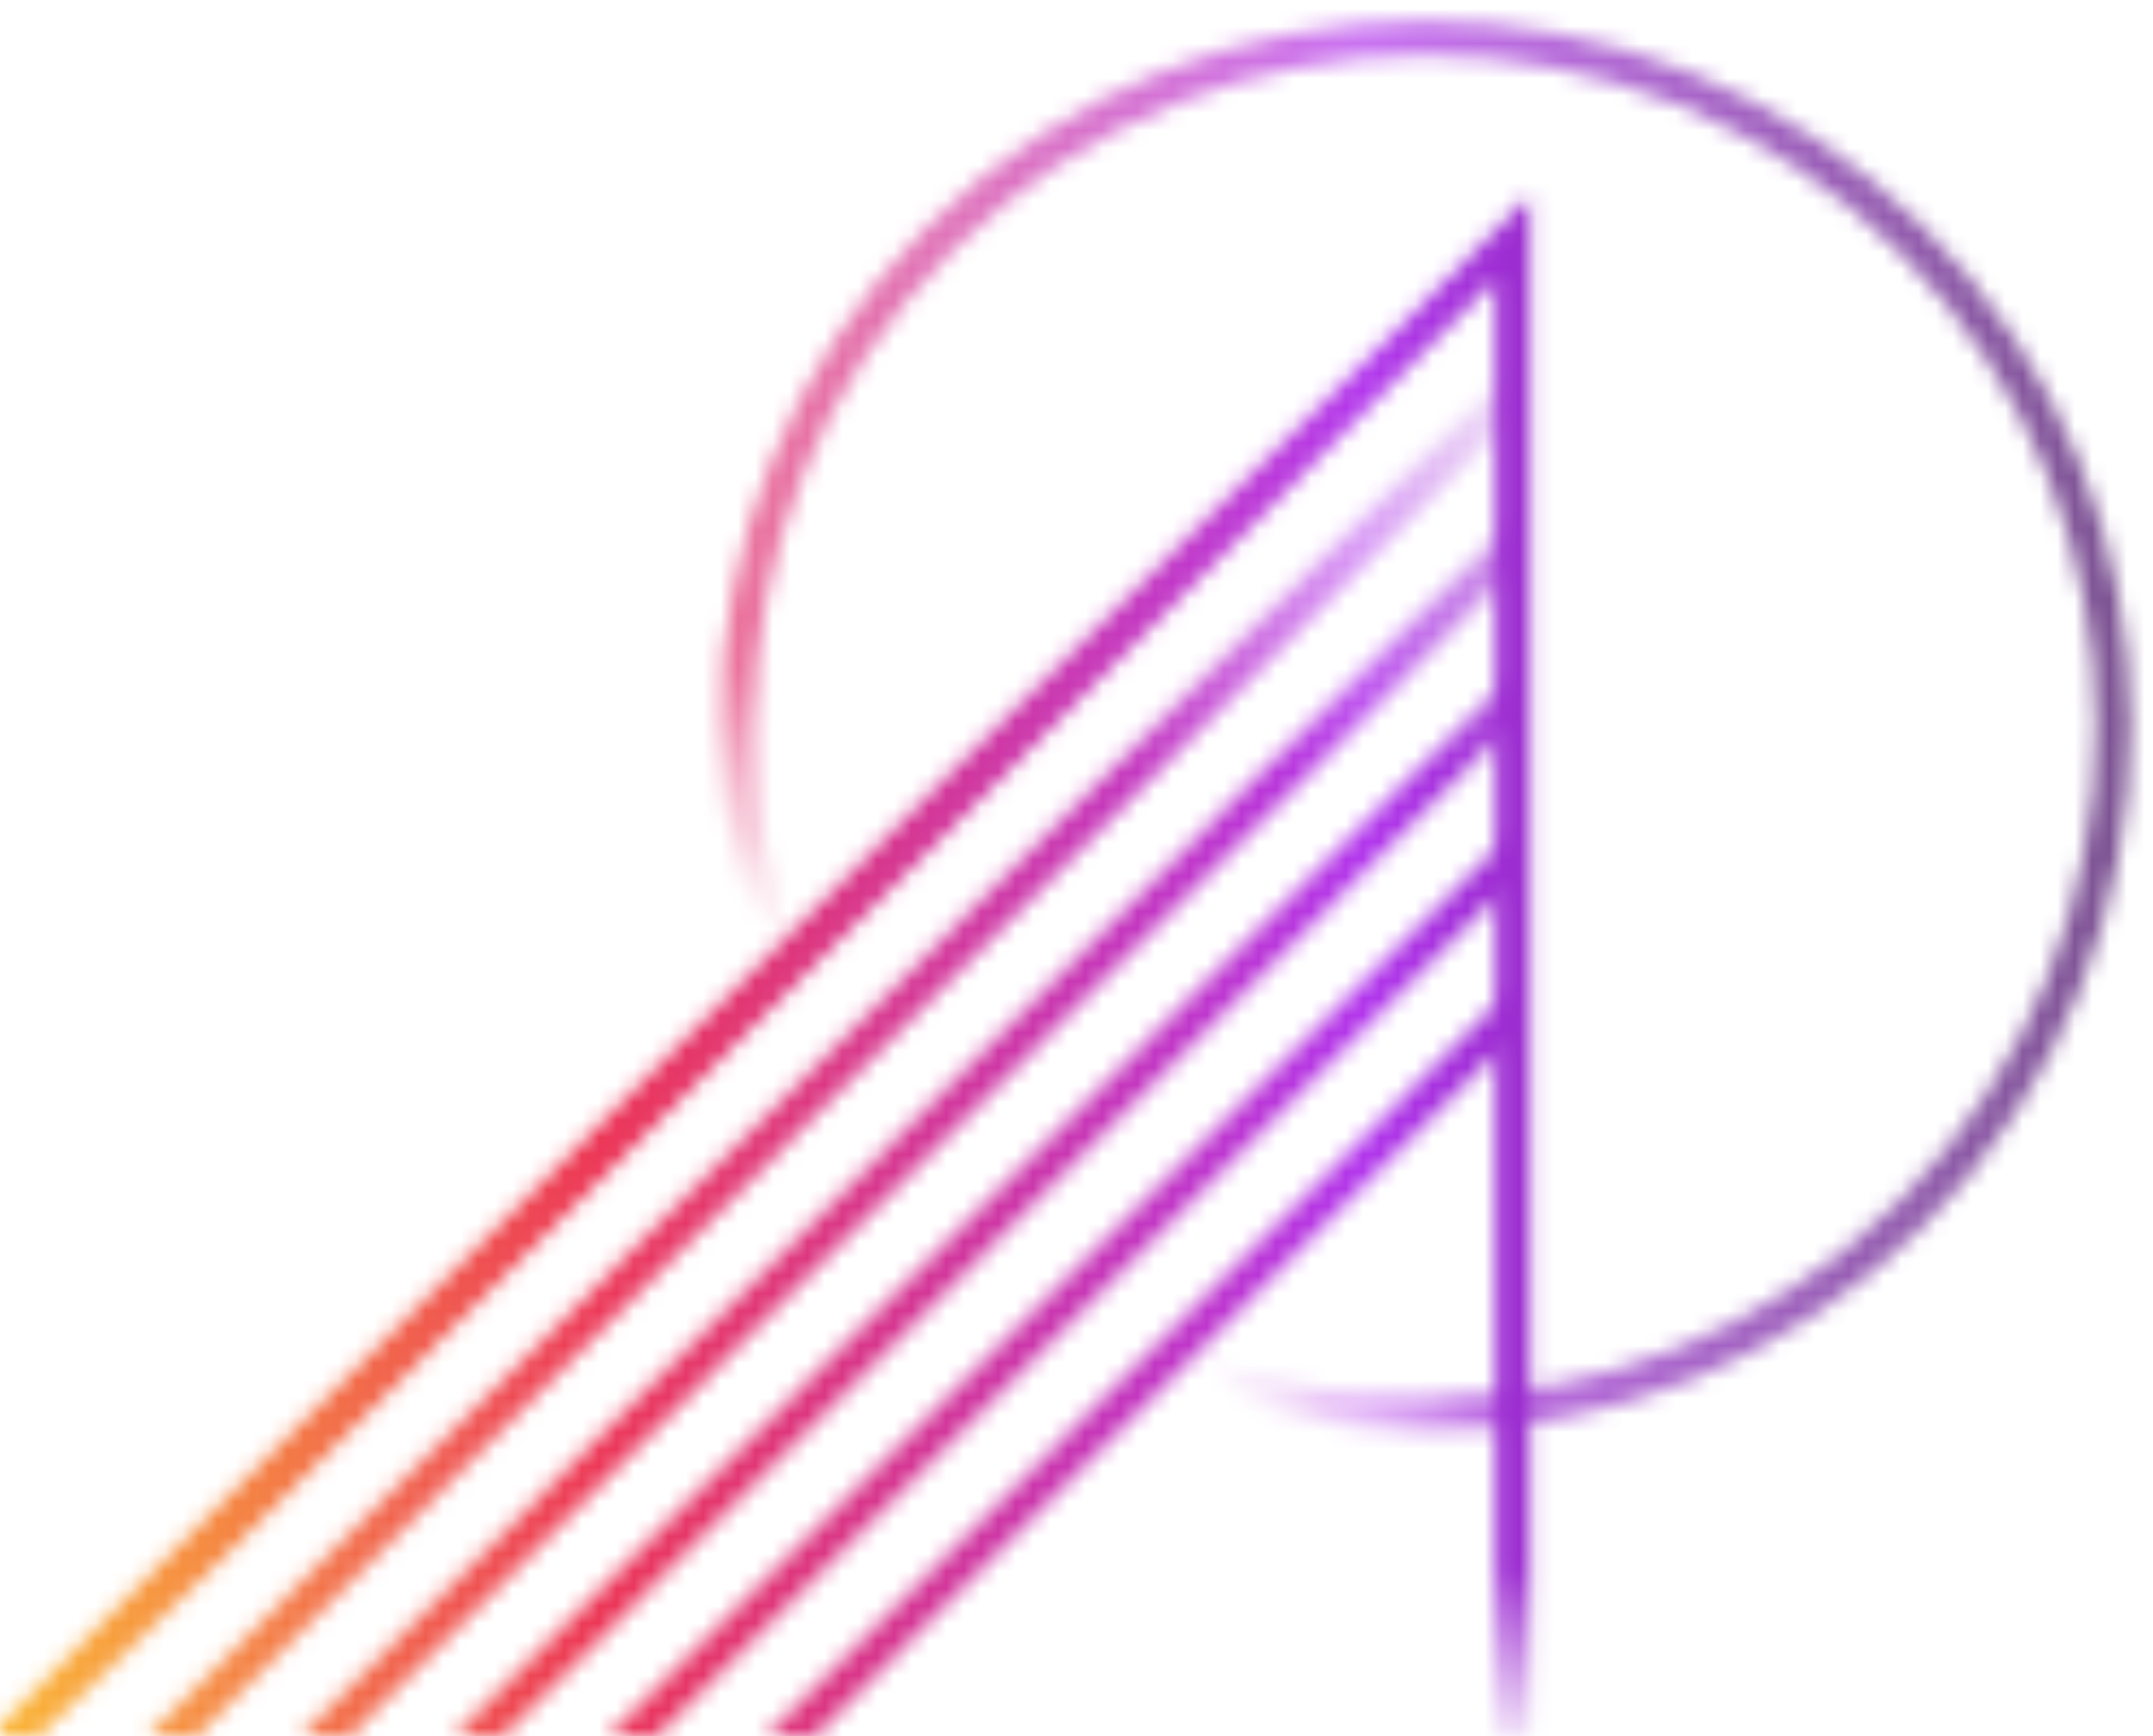
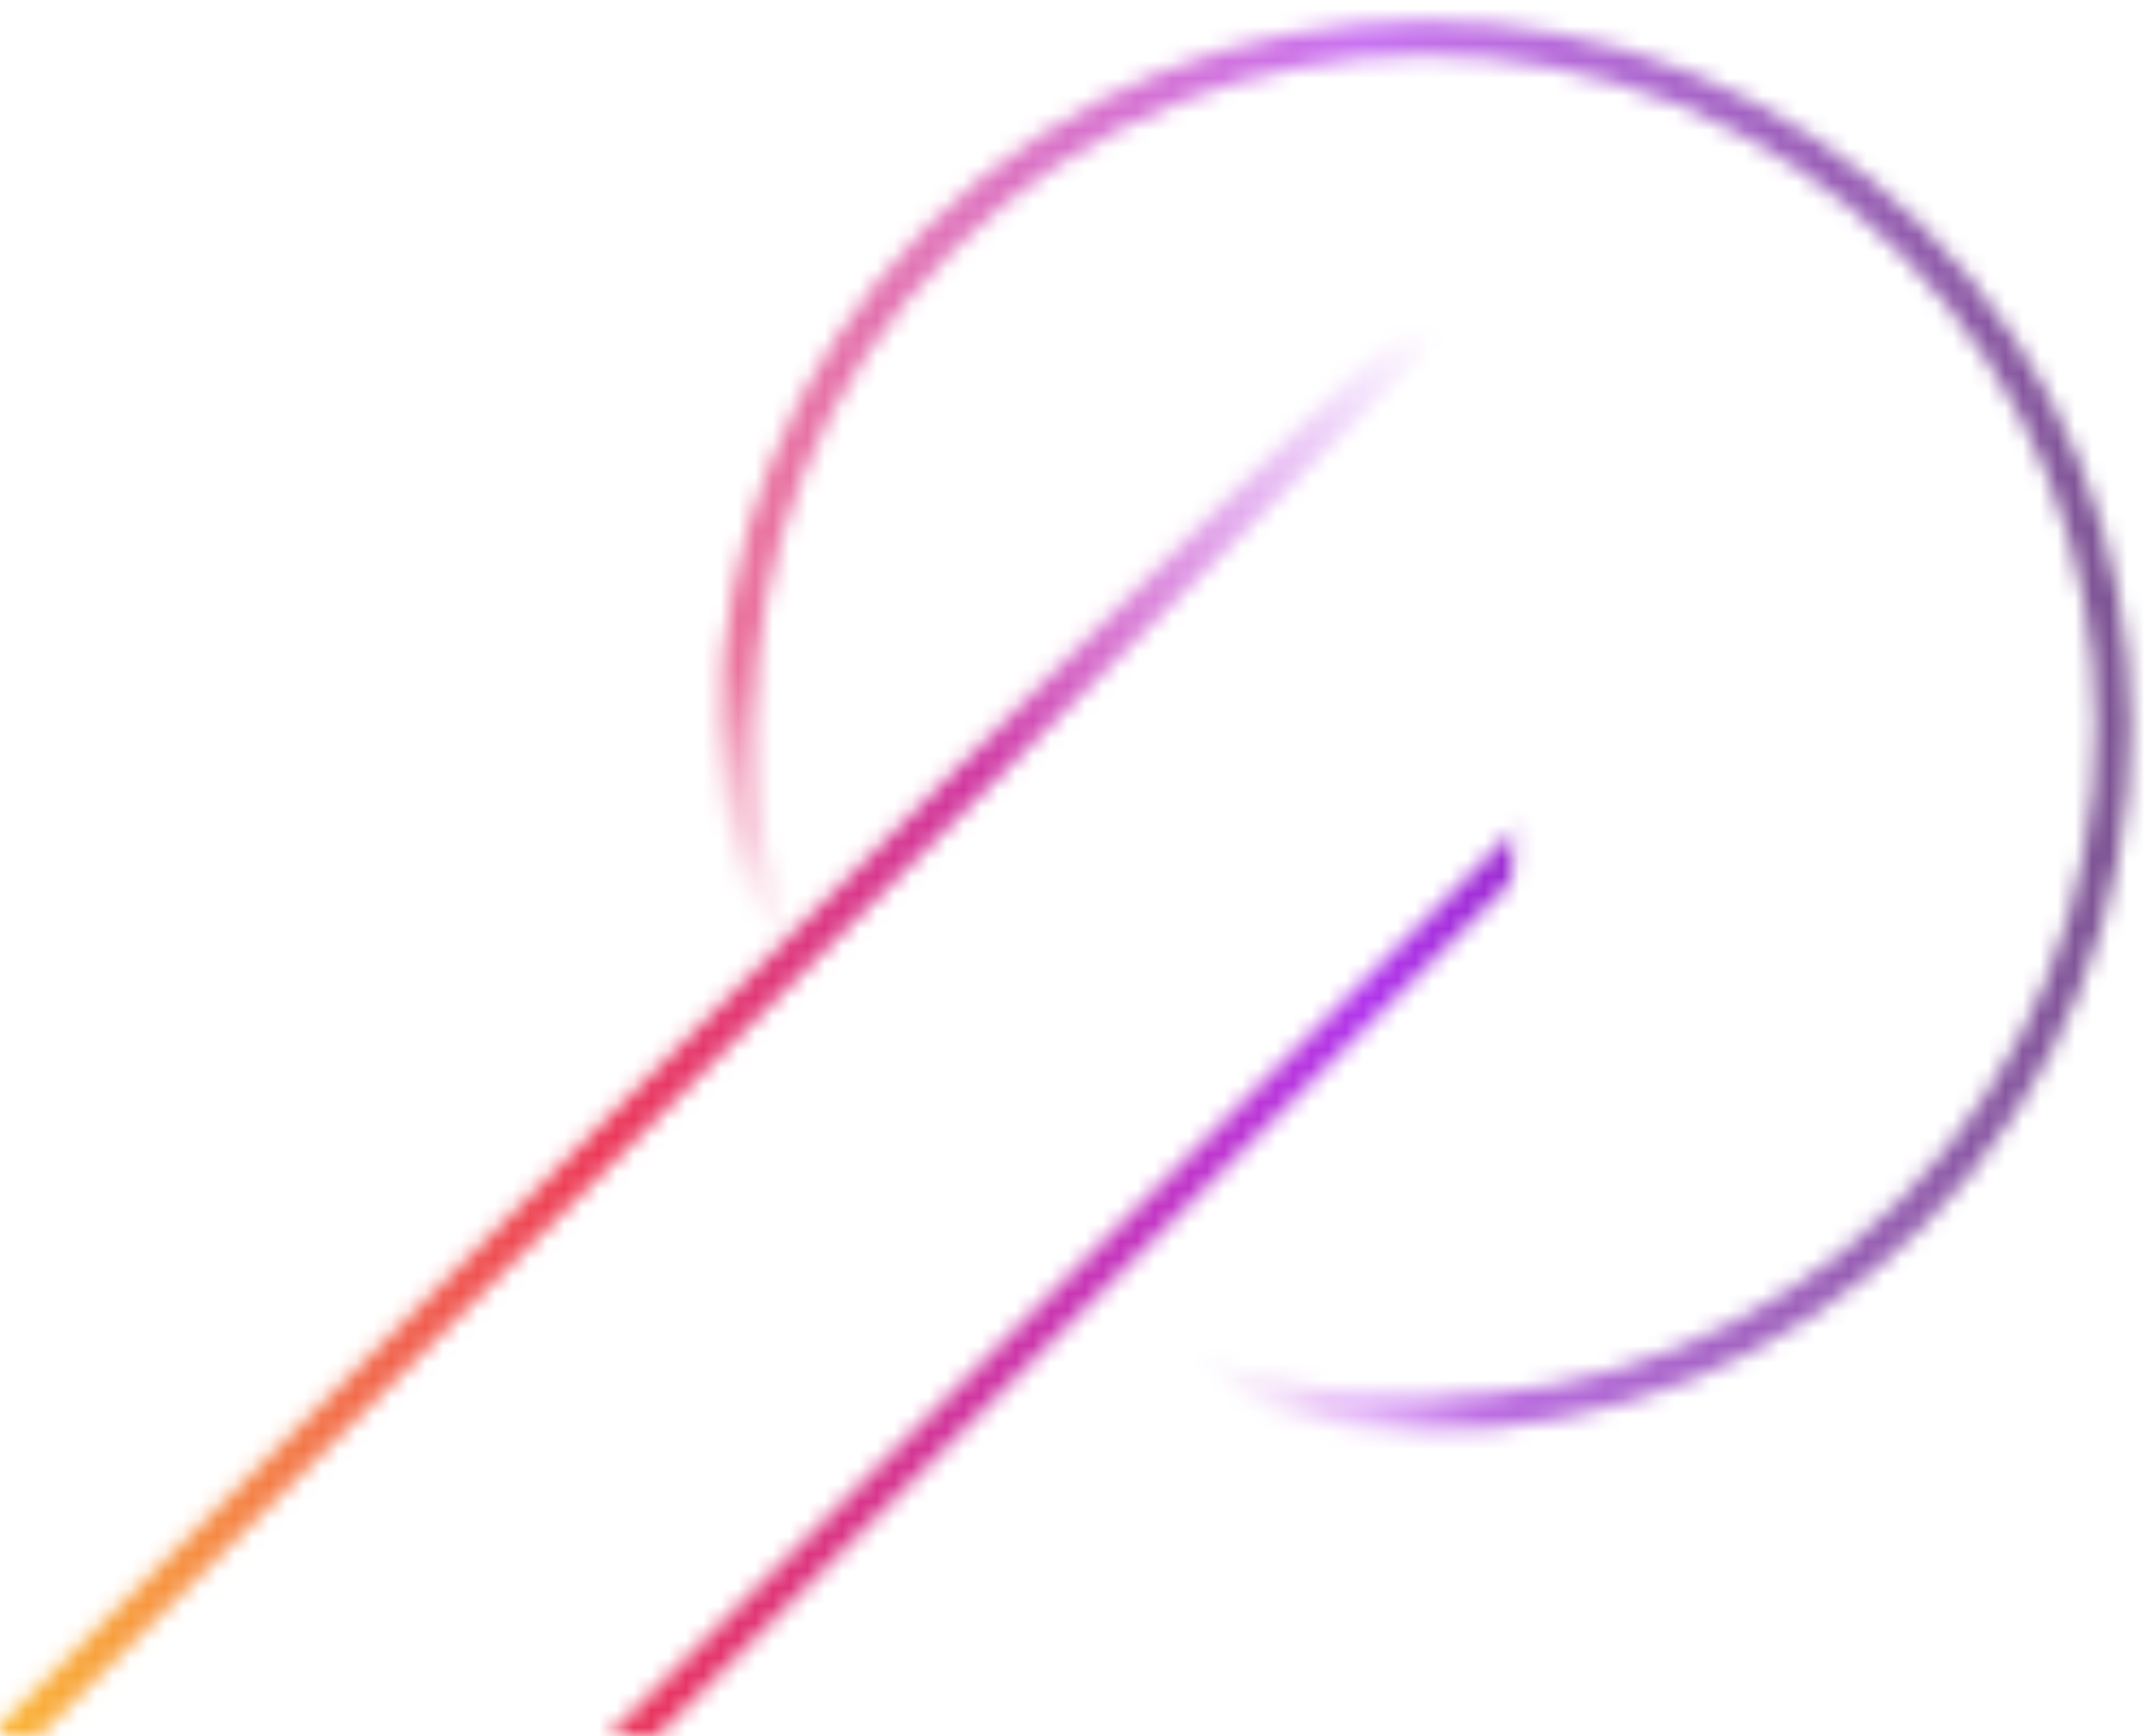
<svg xmlns="http://www.w3.org/2000/svg" width="124" height="100" viewBox="0 0 124 100" fill="none">
  <mask id="mask0_164_2520" style="mask-type:alpha" maskUnits="userSpaceOnUse" x="0" y="0" width="124" height="100">
    <g clip-path="url(#clip0_164_2520)">
-       <path d="M87.121 13.687V101.584H-0.437L87.121 13.687Z" stroke="url(#paint0_linear_164_2520)" stroke-width="2" />
      <circle opacity="0.7" cx="82.085" cy="41.839" r="39.636" transform="rotate(-45 82.085 41.839)" stroke="url(#paint1_linear_164_2520)" stroke-width="2" />
      <mask id="mask1_164_2520" style="mask-type:alpha" maskUnits="userSpaceOnUse" x="-20" y="18" width="148" height="103">
-         <path d="M108.501 18.778L7.708 119.91" stroke="url(#paint2_linear_164_2520)" stroke-width="2" />
-         <path d="M90.854 18.778L-9.939 119.91" stroke="url(#paint3_linear_164_2520)" stroke-width="2" />
-         <path d="M126.487 18.778L25.695 119.91" stroke="url(#paint4_linear_164_2520)" stroke-width="2" />
        <path d="M82.03 18.778L-19.102 119.91" stroke="url(#paint5_linear_164_2520)" stroke-width="2" />
        <path d="M117.664 18.778L16.532 119.91" stroke="url(#paint6_linear_164_2520)" stroke-width="2" />
-         <path d="M99.677 18.778L-1.115 119.91" stroke="url(#paint7_linear_164_2520)" stroke-width="2" />
      </mask>
      <g mask="url(#mask1_164_2520)">
        <rect width="106.901" height="86.2" transform="matrix(1 0 0 -1 -19.781 103.281)" fill="white" />
      </g>
    </g>
  </mask>
  <g mask="url(#mask0_164_2520)">
    <rect x="-7.224" y="-8.032" width="136.427" height="116.064" fill="url(#paint8_linear_164_2520)" />
  </g>
  <defs>
    <linearGradient id="paint0_linear_164_2520" x1="88.804" y1="12.239" x2="87.121" y2="101.584" gradientUnits="userSpaceOnUse">
      <stop offset="0.874" stop-color="white" />
      <stop offset="1" stop-color="white" stop-opacity="0" />
    </linearGradient>
    <linearGradient id="paint1_linear_164_2520" x1="122.72" y1="83.814" x2="40.333" y2="83.814" gradientUnits="userSpaceOnUse">
      <stop offset="0.805" stop-color="white" />
      <stop offset="0.92" stop-color="white" stop-opacity="0" />
    </linearGradient>
    <linearGradient id="paint2_linear_164_2520" x1="58.104" y1="18.778" x2="58.104" y2="119.91" gradientUnits="userSpaceOnUse">
      <stop stop-color="white" stop-opacity="0" />
      <stop offset="0.255" stop-color="white" />
    </linearGradient>
    <linearGradient id="paint3_linear_164_2520" x1="40.457" y1="18.778" x2="40.457" y2="119.91" gradientUnits="userSpaceOnUse">
      <stop stop-color="white" stop-opacity="0" />
      <stop offset="0.255" stop-color="white" />
    </linearGradient>
    <linearGradient id="paint4_linear_164_2520" x1="76.091" y1="18.778" x2="76.091" y2="119.91" gradientUnits="userSpaceOnUse">
      <stop stop-color="white" stop-opacity="0" />
      <stop offset="0.255" stop-color="white" />
    </linearGradient>
    <linearGradient id="paint5_linear_164_2520" x1="31.464" y1="18.778" x2="31.464" y2="119.91" gradientUnits="userSpaceOnUse">
      <stop stop-color="white" stop-opacity="0" />
      <stop offset="0.255" stop-color="white" />
    </linearGradient>
    <linearGradient id="paint6_linear_164_2520" x1="67.098" y1="18.778" x2="67.098" y2="119.91" gradientUnits="userSpaceOnUse">
      <stop stop-color="white" stop-opacity="0" />
      <stop offset="0.255" stop-color="white" />
    </linearGradient>
    <linearGradient id="paint7_linear_164_2520" x1="49.281" y1="18.778" x2="49.281" y2="119.91" gradientUnits="userSpaceOnUse">
      <stop stop-color="white" stop-opacity="0" />
      <stop offset="0.255" stop-color="white" />
    </linearGradient>
    <linearGradient id="paint8_linear_164_2520" x1="129.203" y1="108.032" x2="-7.224" y2="108.032" gradientUnits="userSpaceOnUse">
      <stop stop-color="#32024D" />
      <stop offset="0.371" stop-color="#B236EC" />
      <stop offset="0.693" stop-color="#EC3657" />
      <stop offset="1" stop-color="#FDD02E" />
    </linearGradient>
    <clipPath id="clip0_164_2520">
      <rect width="123.881" height="100" fill="white" />
    </clipPath>
  </defs>
</svg>